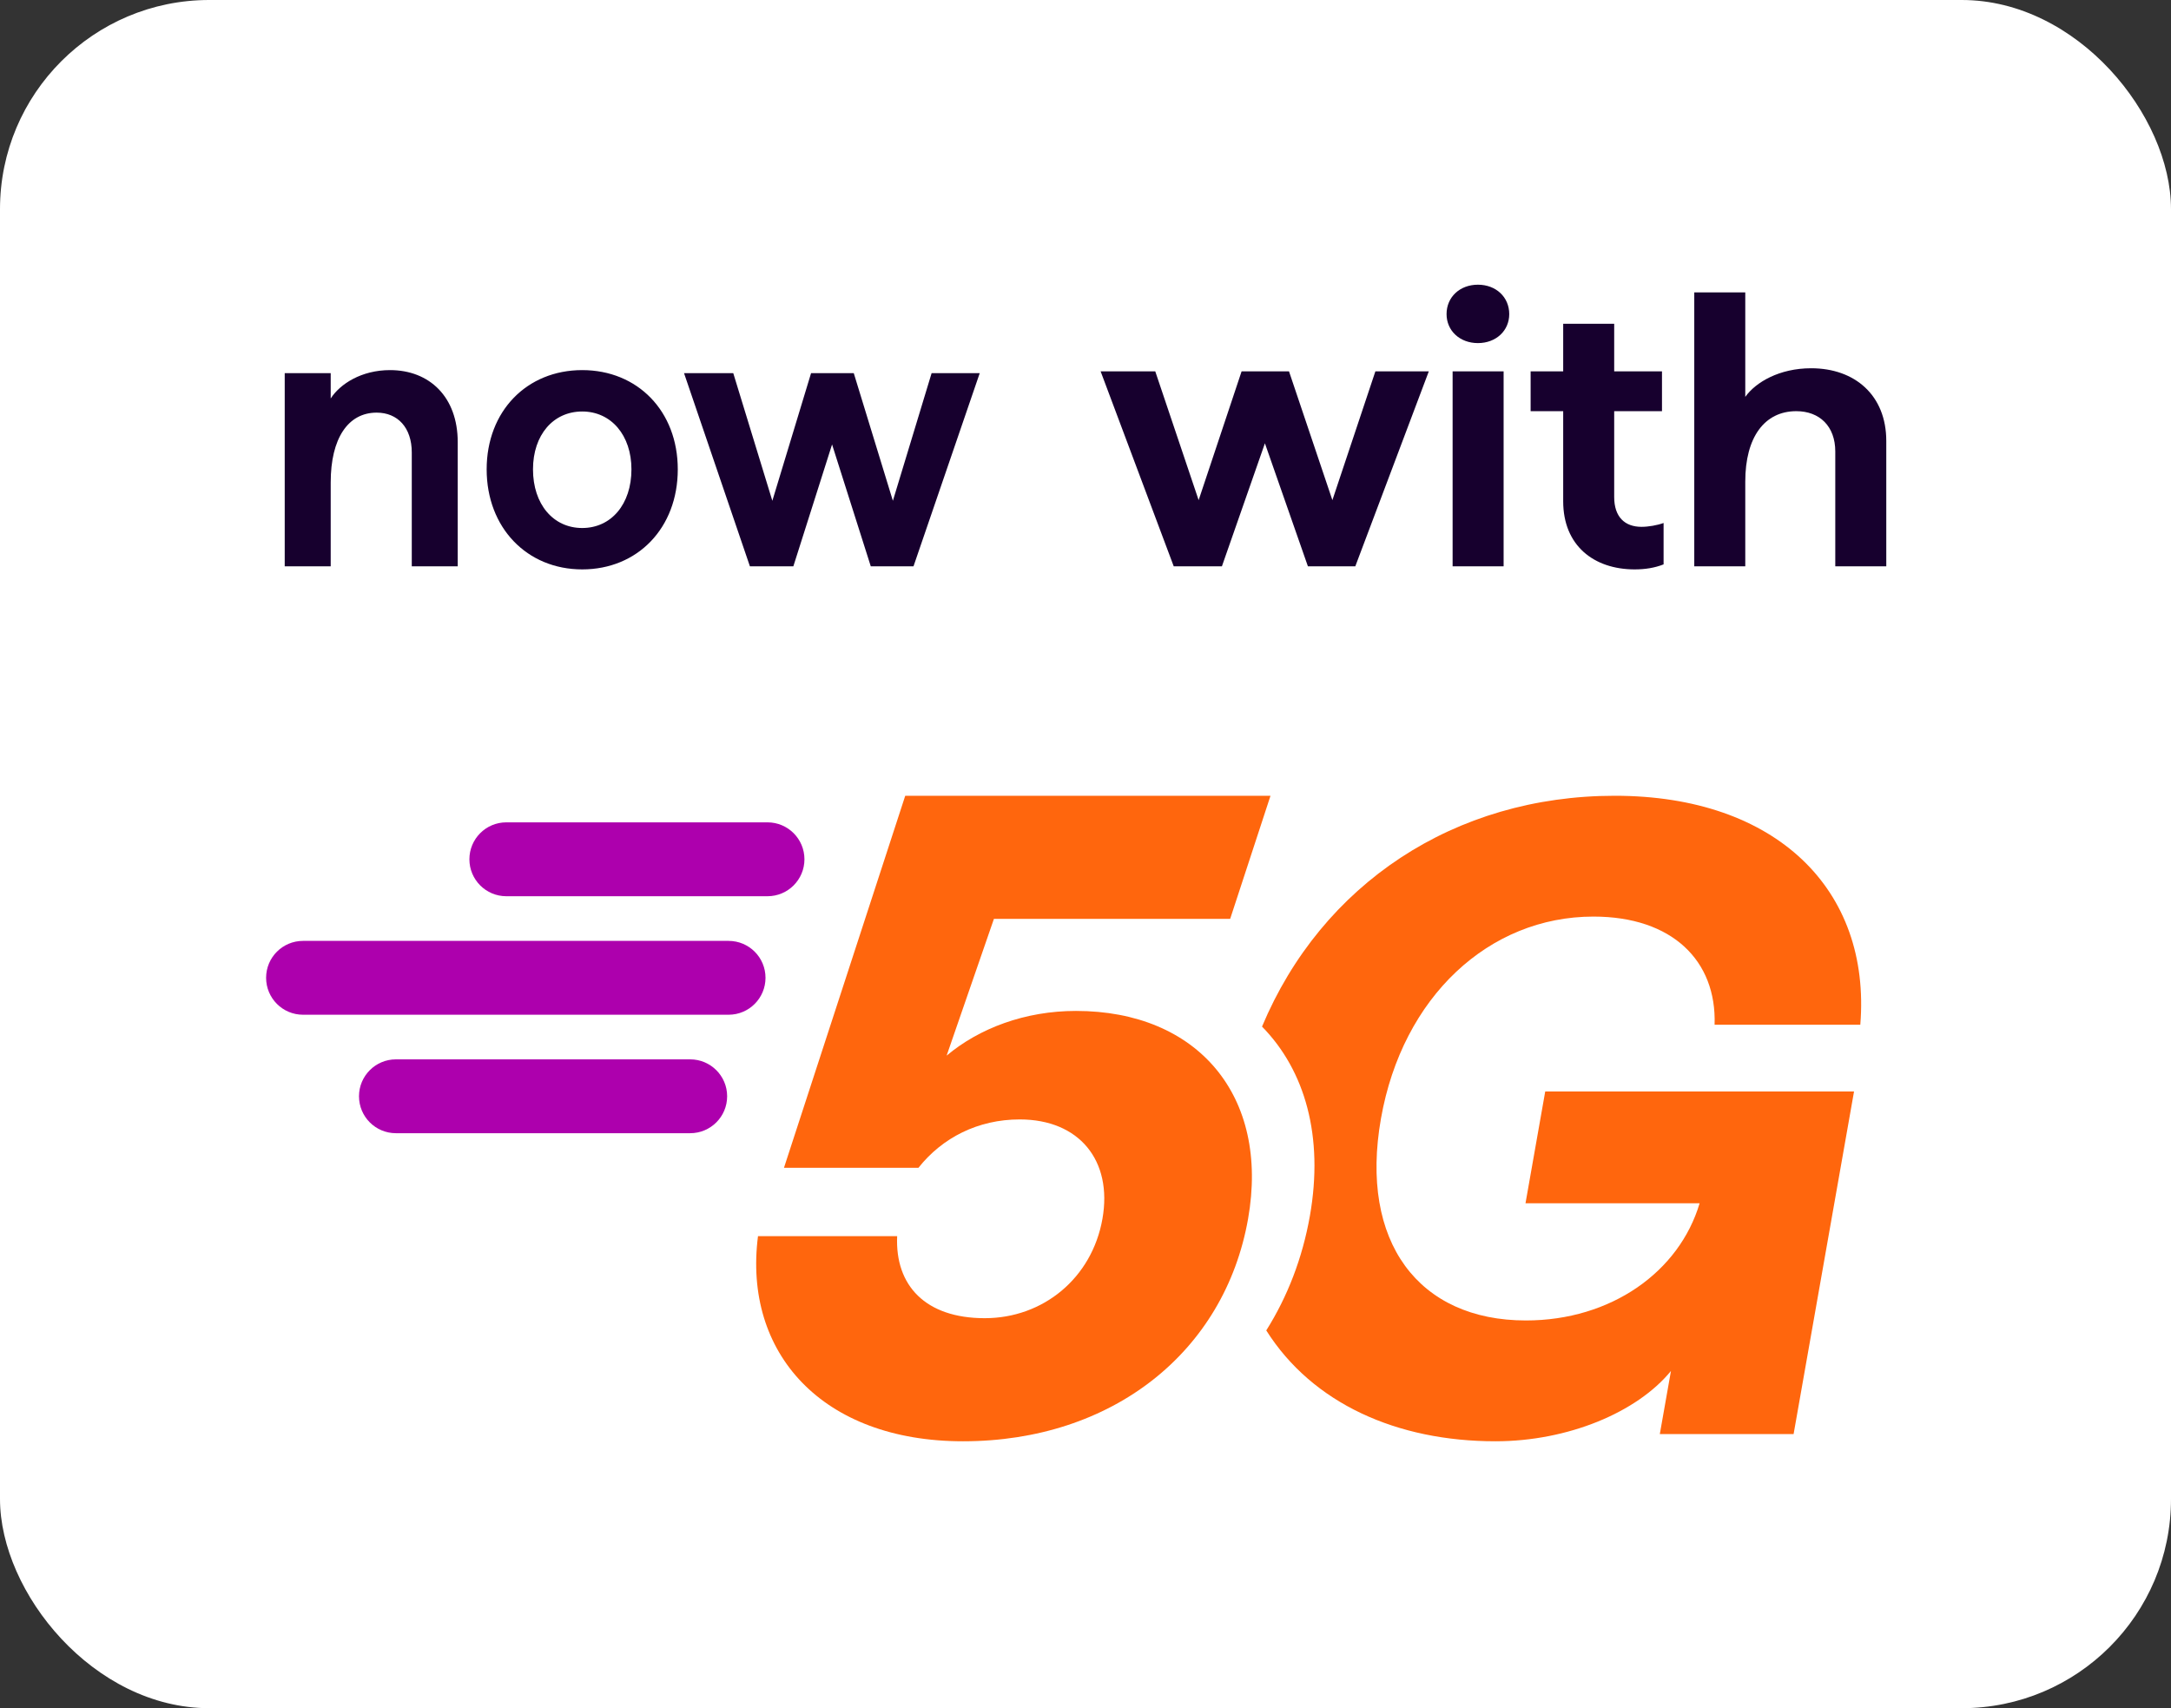
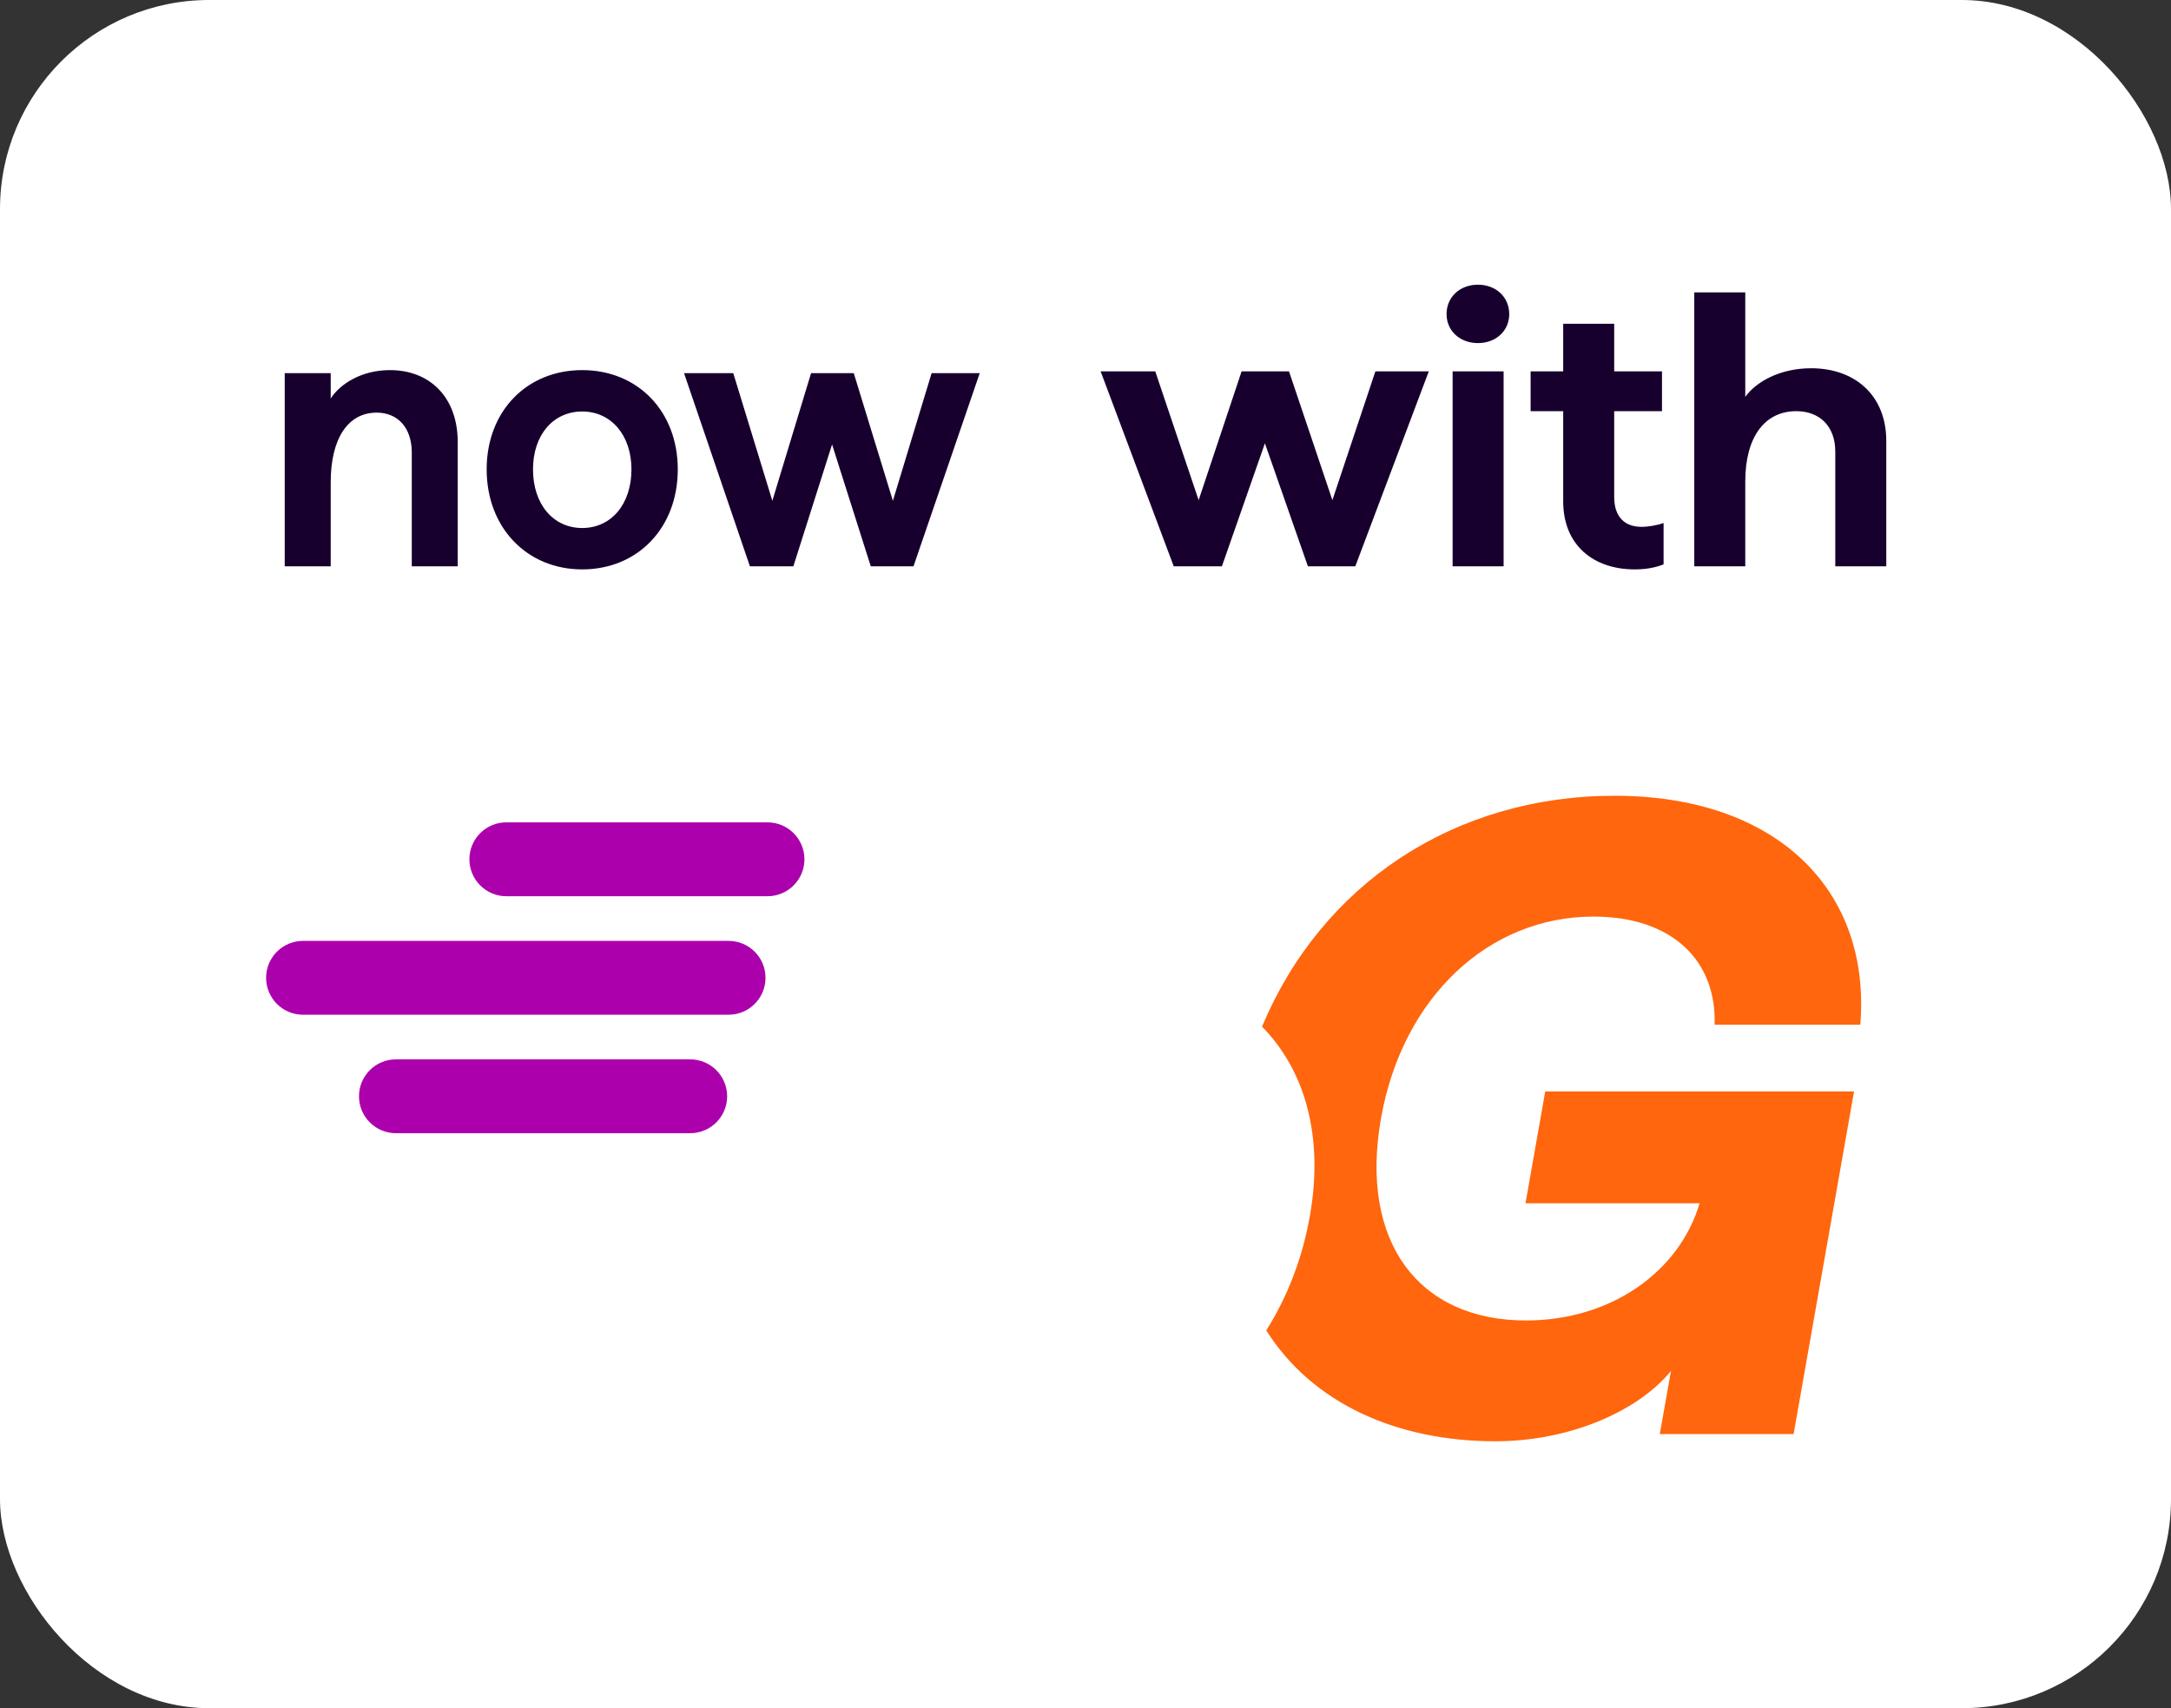
<svg xmlns="http://www.w3.org/2000/svg" width="61px" height="48px" viewBox="0 0 61 48" version="1.1">
  <rect x="0" y="0" width="61" height="48" fill="#333333" stroke="none" />
  <title>theme-small</title>
  <g id="Page-1" stroke="none" stroke-width="1" fill="none" fill-rule="evenodd">
    <g id="theme-small" fill-rule="nonzero">
      <rect id="Rectangle" fill="#FFFFFF" x="0" y="0" width="61" height="48" rx="5.878" />
      <path d="M13.189,24.146 C13.189,23.573 13.653,23.108 14.226,23.108 L21.565,23.108 C22.138,23.108 22.603,23.573 22.603,24.146 C22.603,24.719 22.138,25.184 21.565,25.184 L14.226,25.184 C13.653,25.184 13.189,24.719 13.189,24.146 Z" id="Path" fill="#AD00AD" />
      <path d="M7.477,27.476 C7.477,26.903 7.941,26.439 8.514,26.439 L20.472,26.439 C21.045,26.439 21.509,26.903 21.509,27.476 C21.509,28.049 21.045,28.514 20.472,28.514 L8.514,28.514 C7.941,28.514 7.477,28.049 7.477,27.476 Z" id="Path" fill="#AD00AD" />
      <path d="M10.087,30.805 C10.087,30.233 10.551,29.768 11.124,29.768 L19.393,29.768 C19.966,29.768 20.431,30.233 20.431,30.805 C20.431,31.379 19.966,31.843 19.393,31.843 L11.124,31.843 C10.551,31.843 10.087,31.379 10.087,30.805 Z" id="Path" fill="#AD00AD" />
-       <path d="M27.059,40.5 C23.097,40.5 20.876,38.015 21.298,34.736 L25.208,34.736 C25.146,36.119 26,37.041 27.669,37.041 C29.311,37.041 30.682,35.914 30.976,34.249 C31.265,32.609 30.322,31.456 28.653,31.456 C27.48,31.456 26.478,31.968 25.807,32.814 L22.028,32.814 L25.435,22.361 L35.698,22.361 L34.565,25.82 L27.927,25.82 L26.598,29.663 C27.515,28.894 28.8,28.407 30.233,28.407 C33.648,28.407 35.678,30.79 35.068,34.249 C34.409,37.989 31.255,40.5 27.059,40.5 Z" id="Path" fill="#FF660D" />
      <g id="Group" transform="translate(8, 8)" fill="#17002E">
-         <path d="M24.979,7.913 L22.925,2.435 L24.46,2.435 L25.679,6.054 L26.886,2.435 L28.218,2.435 L29.437,6.054 L30.645,2.435 L32.146,2.435 L30.081,7.913 L28.749,7.913 L27.541,4.457 L26.333,7.913 L24.979,7.913 Z M32.815,7.913 L32.815,2.435 L34.248,2.435 L34.248,7.913 L32.815,7.913 Z M33.526,1.641 C33.018,1.641 32.645,1.294 32.645,0.826 C32.645,0.348 33.018,0 33.526,0 C34.034,0 34.406,0.348 34.406,0.826 C34.406,1.294 34.034,1.641 33.526,1.641 Z M37.931,8 C36.779,8 35.922,7.326 35.922,6.087 L35.922,3.554 L35.007,3.554 L35.007,2.435 L35.922,2.435 L35.922,1.098 L37.355,1.098 L37.355,2.435 L38.698,2.435 L38.698,3.554 L37.355,3.554 L37.355,5.967 C37.355,6.522 37.649,6.804 38.123,6.804 C38.315,6.804 38.563,6.761 38.743,6.696 L38.743,7.859 C38.495,7.957 38.224,8 37.931,8 Z M39.605,7.913 L39.605,0.217 L41.038,0.217 L41.038,3.152 C41.332,2.739 41.998,2.348 42.889,2.348 C44.12,2.348 45,3.109 45,4.391 L45,7.913 L43.567,7.913 L43.567,4.685 C43.567,3.978 43.126,3.554 42.472,3.554 C41.58,3.554 41.038,4.283 41.038,5.533 L41.038,7.913 L39.605,7.913 Z" id="Shape" />
+         <path d="M24.979,7.913 L22.925,2.435 L24.46,2.435 L25.679,6.054 L26.886,2.435 L28.218,2.435 L29.437,6.054 L30.645,2.435 L32.146,2.435 L30.081,7.913 L28.749,7.913 L27.541,4.457 L26.333,7.913 Z M32.815,7.913 L32.815,2.435 L34.248,2.435 L34.248,7.913 L32.815,7.913 Z M33.526,1.641 C33.018,1.641 32.645,1.294 32.645,0.826 C32.645,0.348 33.018,0 33.526,0 C34.034,0 34.406,0.348 34.406,0.826 C34.406,1.294 34.034,1.641 33.526,1.641 Z M37.931,8 C36.779,8 35.922,7.326 35.922,6.087 L35.922,3.554 L35.007,3.554 L35.007,2.435 L35.922,2.435 L35.922,1.098 L37.355,1.098 L37.355,2.435 L38.698,2.435 L38.698,3.554 L37.355,3.554 L37.355,5.967 C37.355,6.522 37.649,6.804 38.123,6.804 C38.315,6.804 38.563,6.761 38.743,6.696 L38.743,7.859 C38.495,7.957 38.224,8 37.931,8 Z M39.605,7.913 L39.605,0.217 L41.038,0.217 L41.038,3.152 C41.332,2.739 41.998,2.348 42.889,2.348 C44.12,2.348 45,3.109 45,4.391 L45,7.913 L43.567,7.913 L43.567,4.685 C43.567,3.978 43.126,3.554 42.472,3.554 C41.58,3.554 41.038,4.283 41.038,5.533 L41.038,7.913 L39.605,7.913 Z" id="Shape" />
        <path d="M0,7.914 L0,2.486 L1.292,2.486 L1.292,3.197 C1.556,2.788 2.156,2.4 2.959,2.4 C4.068,2.4 4.861,3.154 4.861,4.425 L4.861,7.914 L3.57,7.914 L3.57,4.715 C3.57,4.015 3.173,3.595 2.583,3.595 C1.78,3.595 1.292,4.317 1.292,5.555 L1.292,7.914 L0,7.914 Z M8.359,8 C6.803,8 5.674,6.826 5.674,5.189 C5.674,3.552 6.803,2.4 8.359,2.4 C9.915,2.4 11.044,3.552 11.044,5.189 C11.044,6.837 9.915,8 8.359,8 Z M8.359,6.837 C9.173,6.837 9.742,6.169 9.742,5.189 C9.742,4.231 9.173,3.563 8.359,3.563 C7.545,3.563 6.976,4.22 6.976,5.189 C6.976,6.169 7.545,6.837 8.359,6.837 Z M13.071,7.914 L11.22,2.486 L12.603,2.486 L13.701,6.072 L14.789,2.486 L15.989,2.486 L17.088,6.072 L18.176,2.486 L19.528,2.486 L17.667,7.914 L16.467,7.914 L15.379,4.489 L14.291,7.914 L13.071,7.914 Z" id="Shape" />
      </g>
      <path d="M35.579,37.385 C36.876,39.438 39.249,40.5 42.018,40.5 C44.052,40.5 45.998,39.689 46.95,38.524 L46.637,40.297 L50.396,40.297 L52.094,30.671 L43.417,30.671 L42.863,33.812 L47.755,33.812 C47.184,35.737 45.269,37.105 42.874,37.105 C39.862,37.105 38.19,34.901 38.802,31.43 C39.405,28.011 41.837,25.756 44.772,25.756 C46.987,25.756 48.236,26.997 48.176,28.796 L52.27,28.796 C52.579,24.996 49.903,22.361 45.371,22.361 C40.866,22.361 37.139,24.84 35.46,28.847 C36.671,30.081 37.198,31.936 36.805,34.166 C36.596,35.352 36.177,36.434 35.579,37.385 Z" id="Path" fill="#FF660D" />
    </g>
  </g>
</svg>